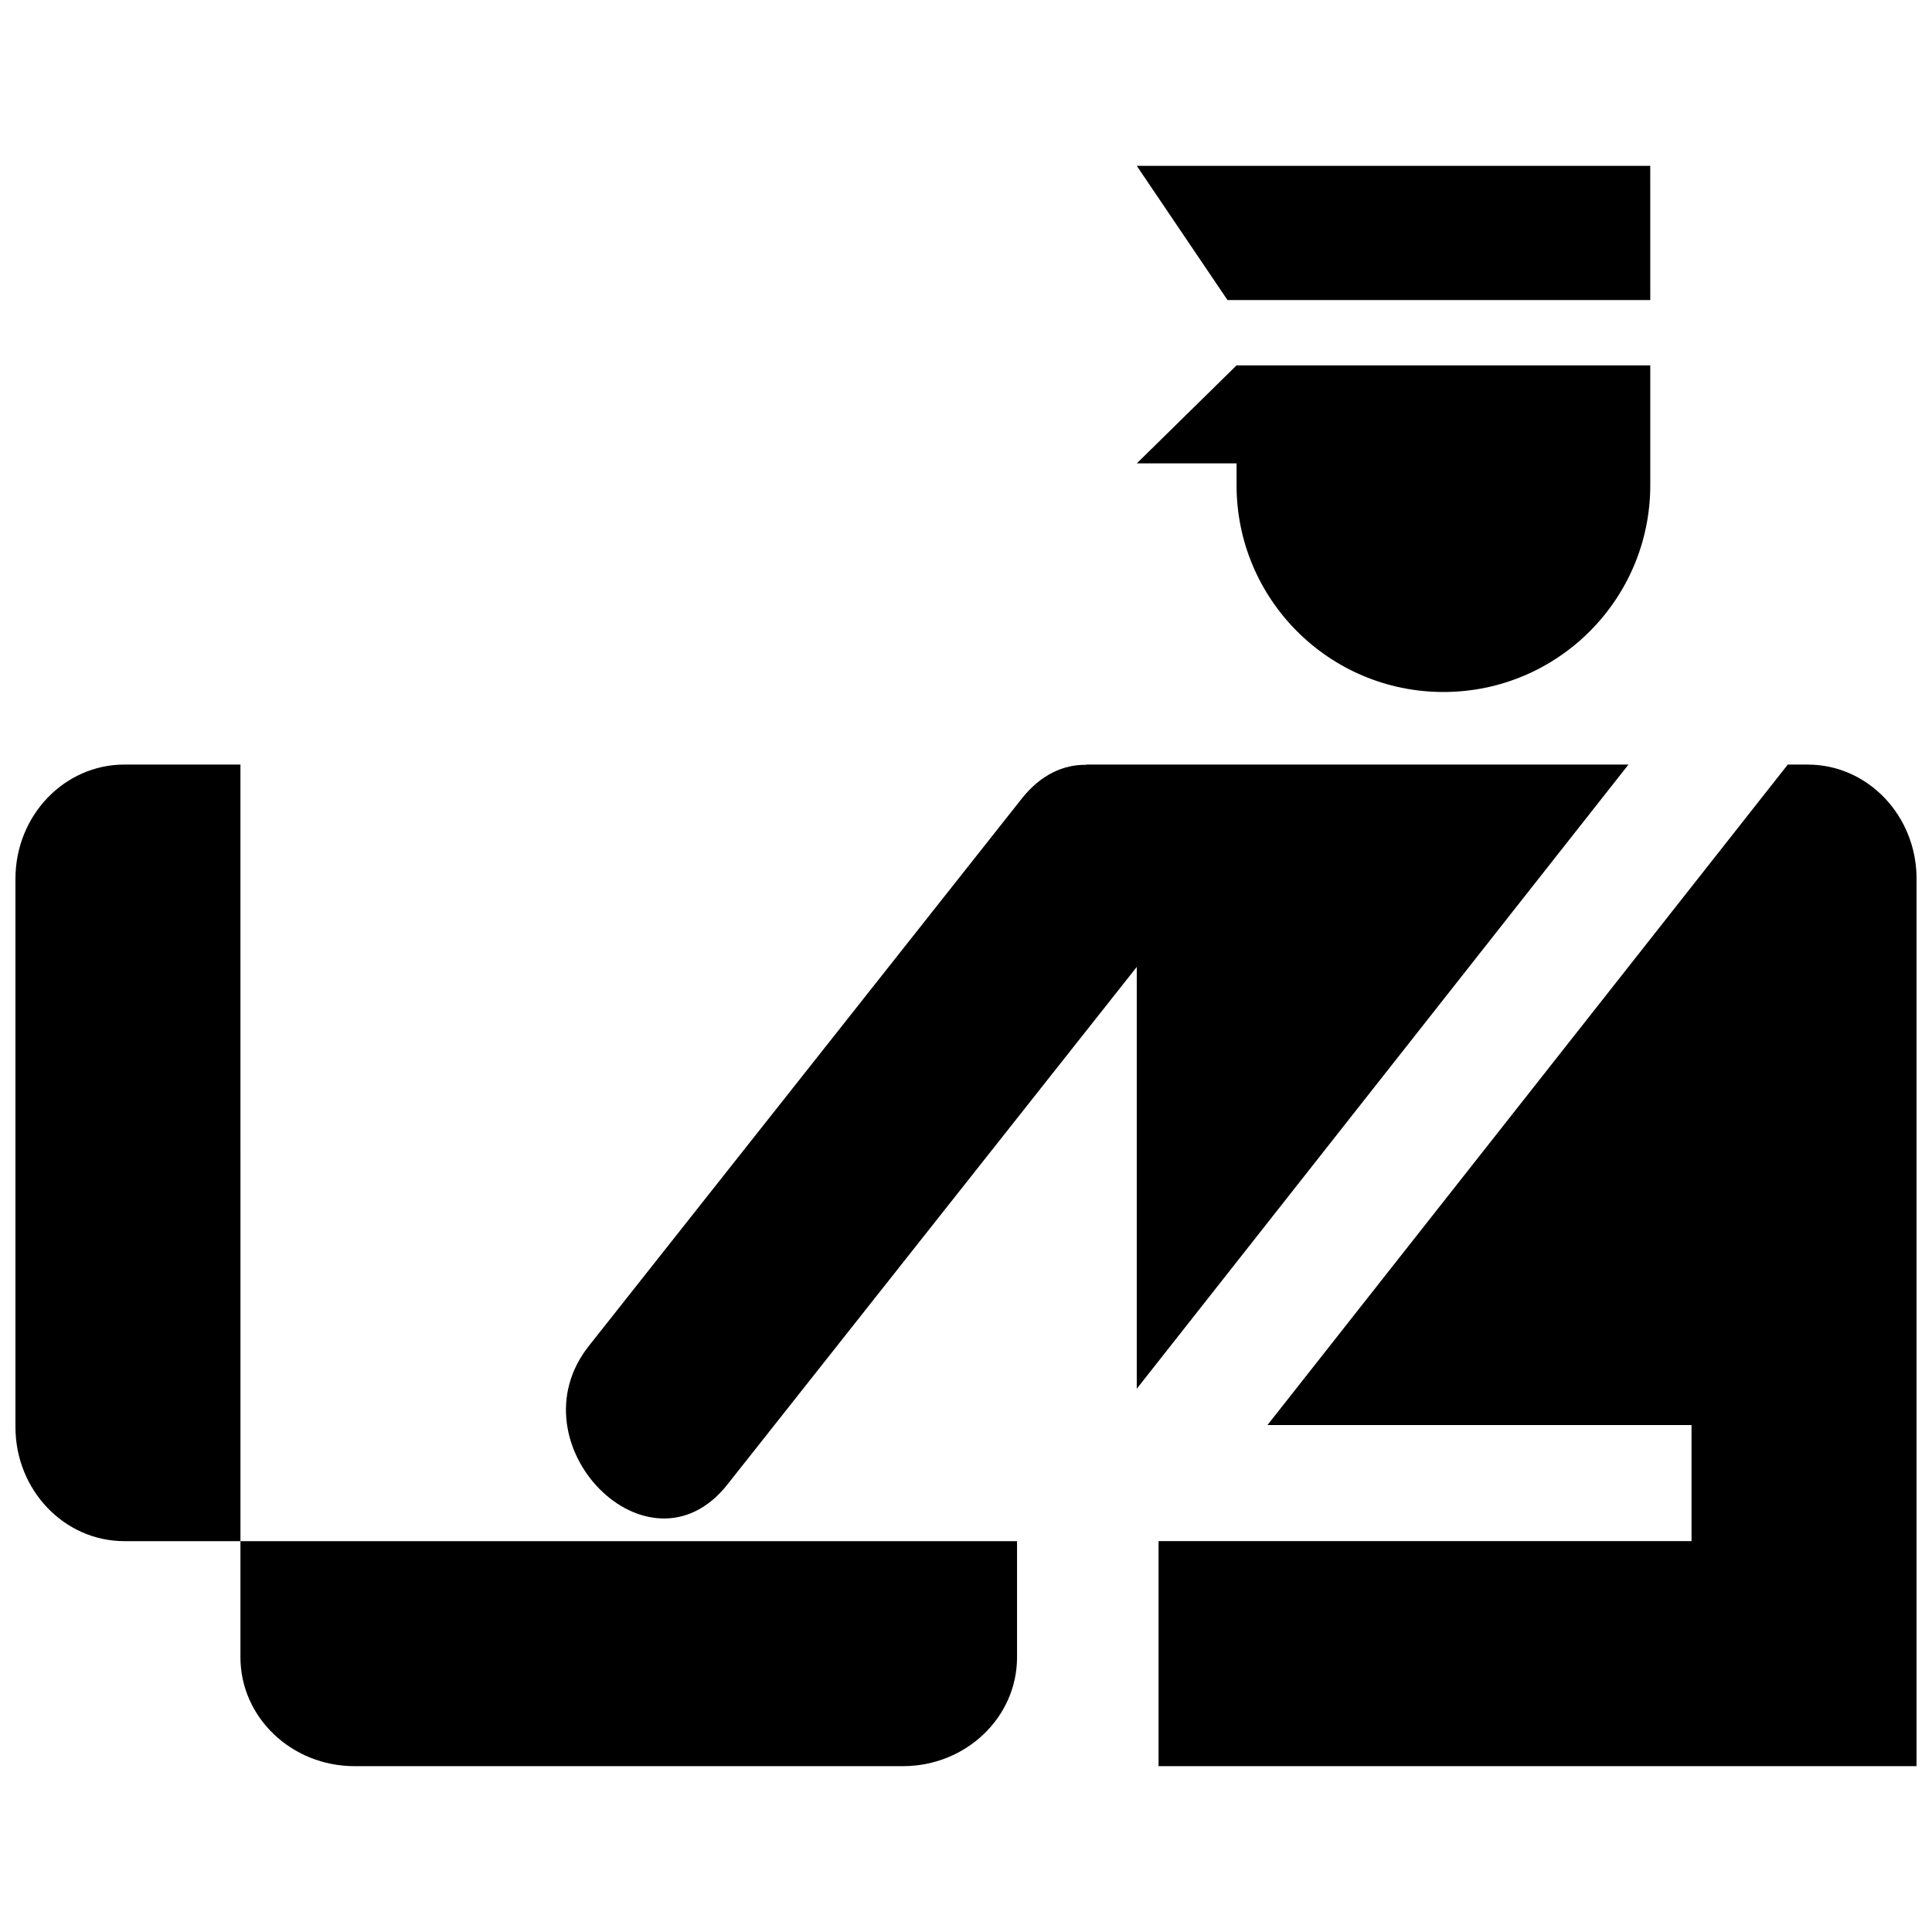
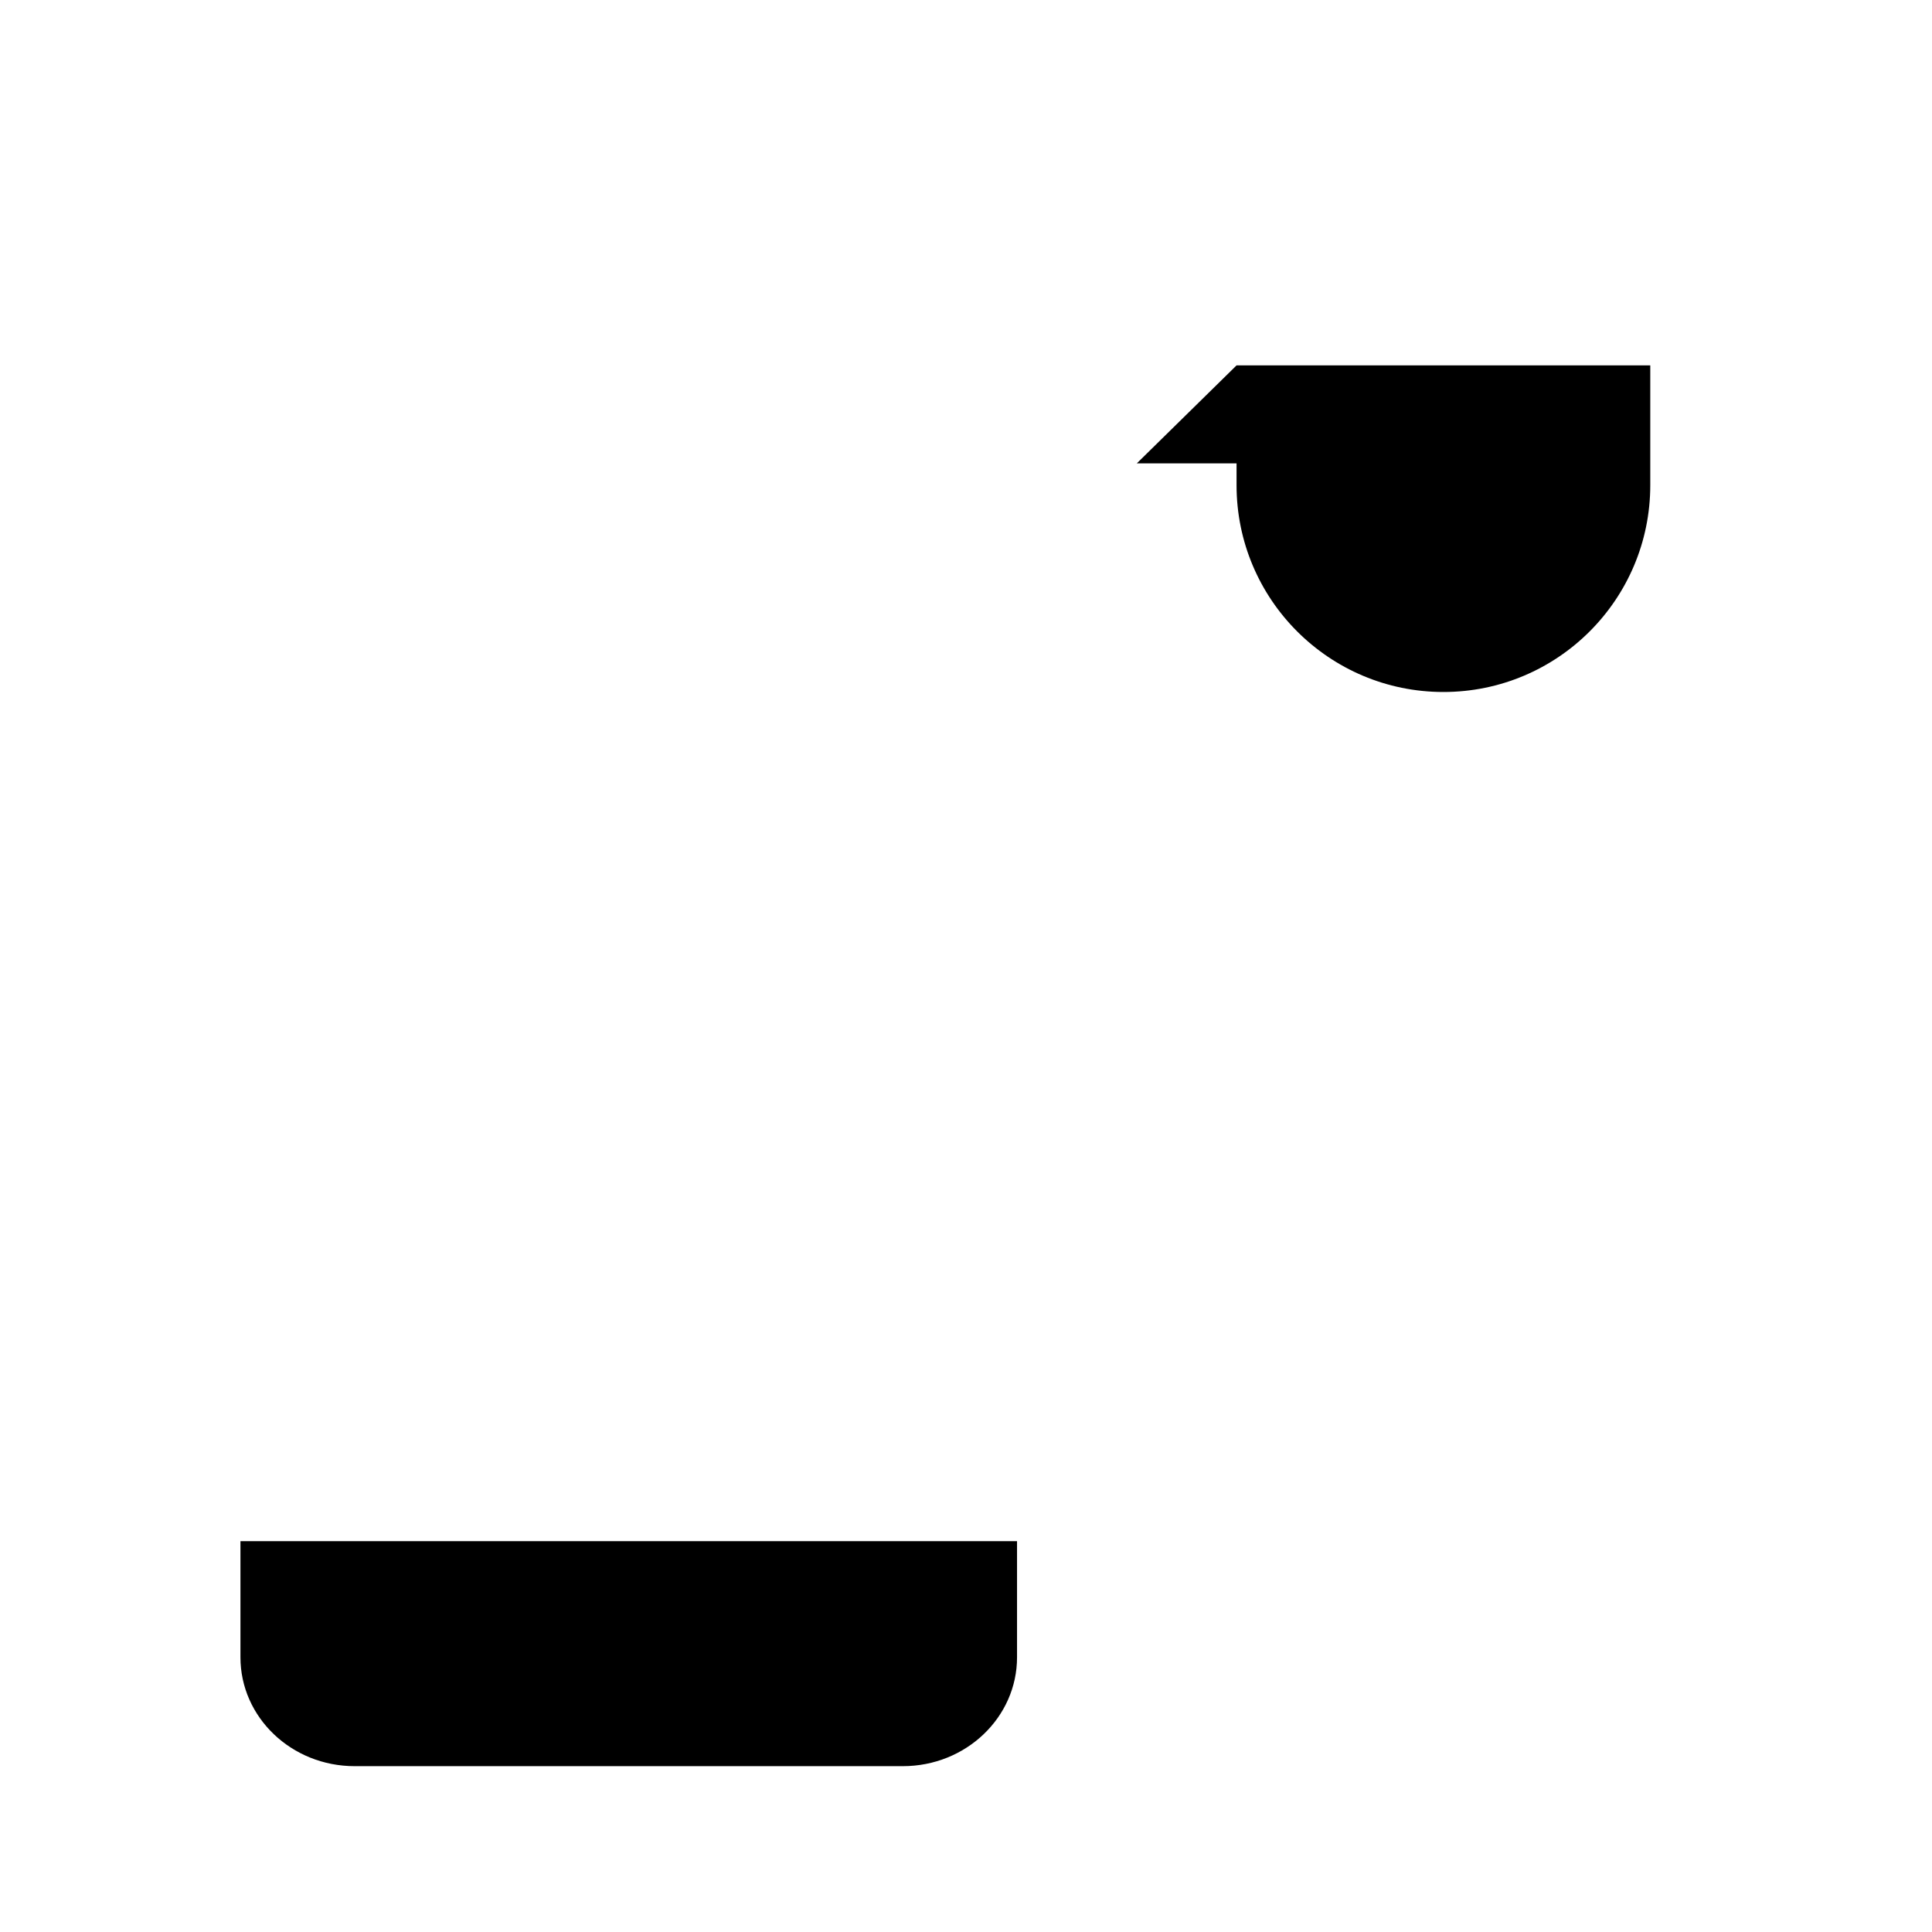
<svg xmlns="http://www.w3.org/2000/svg" width="800px" height="800px" version="1.1" viewBox="144 144 512 512">
  <defs>
    <clipPath id="b">
-       <path d="m148.09 346h59.906v207h-59.906z" />
-     </clipPath>
+       </clipPath>
    <clipPath id="a">
-       <path d="m451 346h200.9v267h-200.9z" />
-     </clipPath>
+       </clipPath>
  </defs>
  <g clip-path="url(#b)">
    <path d="m207.72 346.62h-30.766c-15.941 0-28.859 13.547-28.859 30.262v145.28c0 16.711 12.918 30.258 28.859 30.258h30.77z" />
  </g>
  <path d="m207.72 552.42v30.773c0 15.934 13.547 28.859 30.258 28.859h145.29c16.711 0 30.258-12.918 30.258-28.859v-30.773z" />
  <path d="m571.16 240.83h-99.461l-26.441 25.973h26.441v5.777c0 30.266 24.551 54.805 54.82 54.805 30.277 0 54.82-24.547 54.82-54.805v-31.75z" />
-   <path d="m581.34 223.52h-112.04l-24.047-35.574h136.08z" />
  <g clip-path="url(#a)">
-     <path d="m623.05 346.62h-5.269l-137.89 175.03h112.38v30.762h-141.24v59.637h200.88v-235.16c0-16.719-12.91-30.266-28.855-30.266z" />
-   </g>
-   <path d="m575.56 346.62h-143.65v0.066c-5.949-0.109-12.031 2.5-17.156 8.984-38.238 48.336-76.469 96.688-114.71 145.03-20.523 25.961 15.961 62.973 36.727 36.711 36.152-45.715 72.316-91.438 108.48-137.16v111.79z" />
+     </g>
</svg>